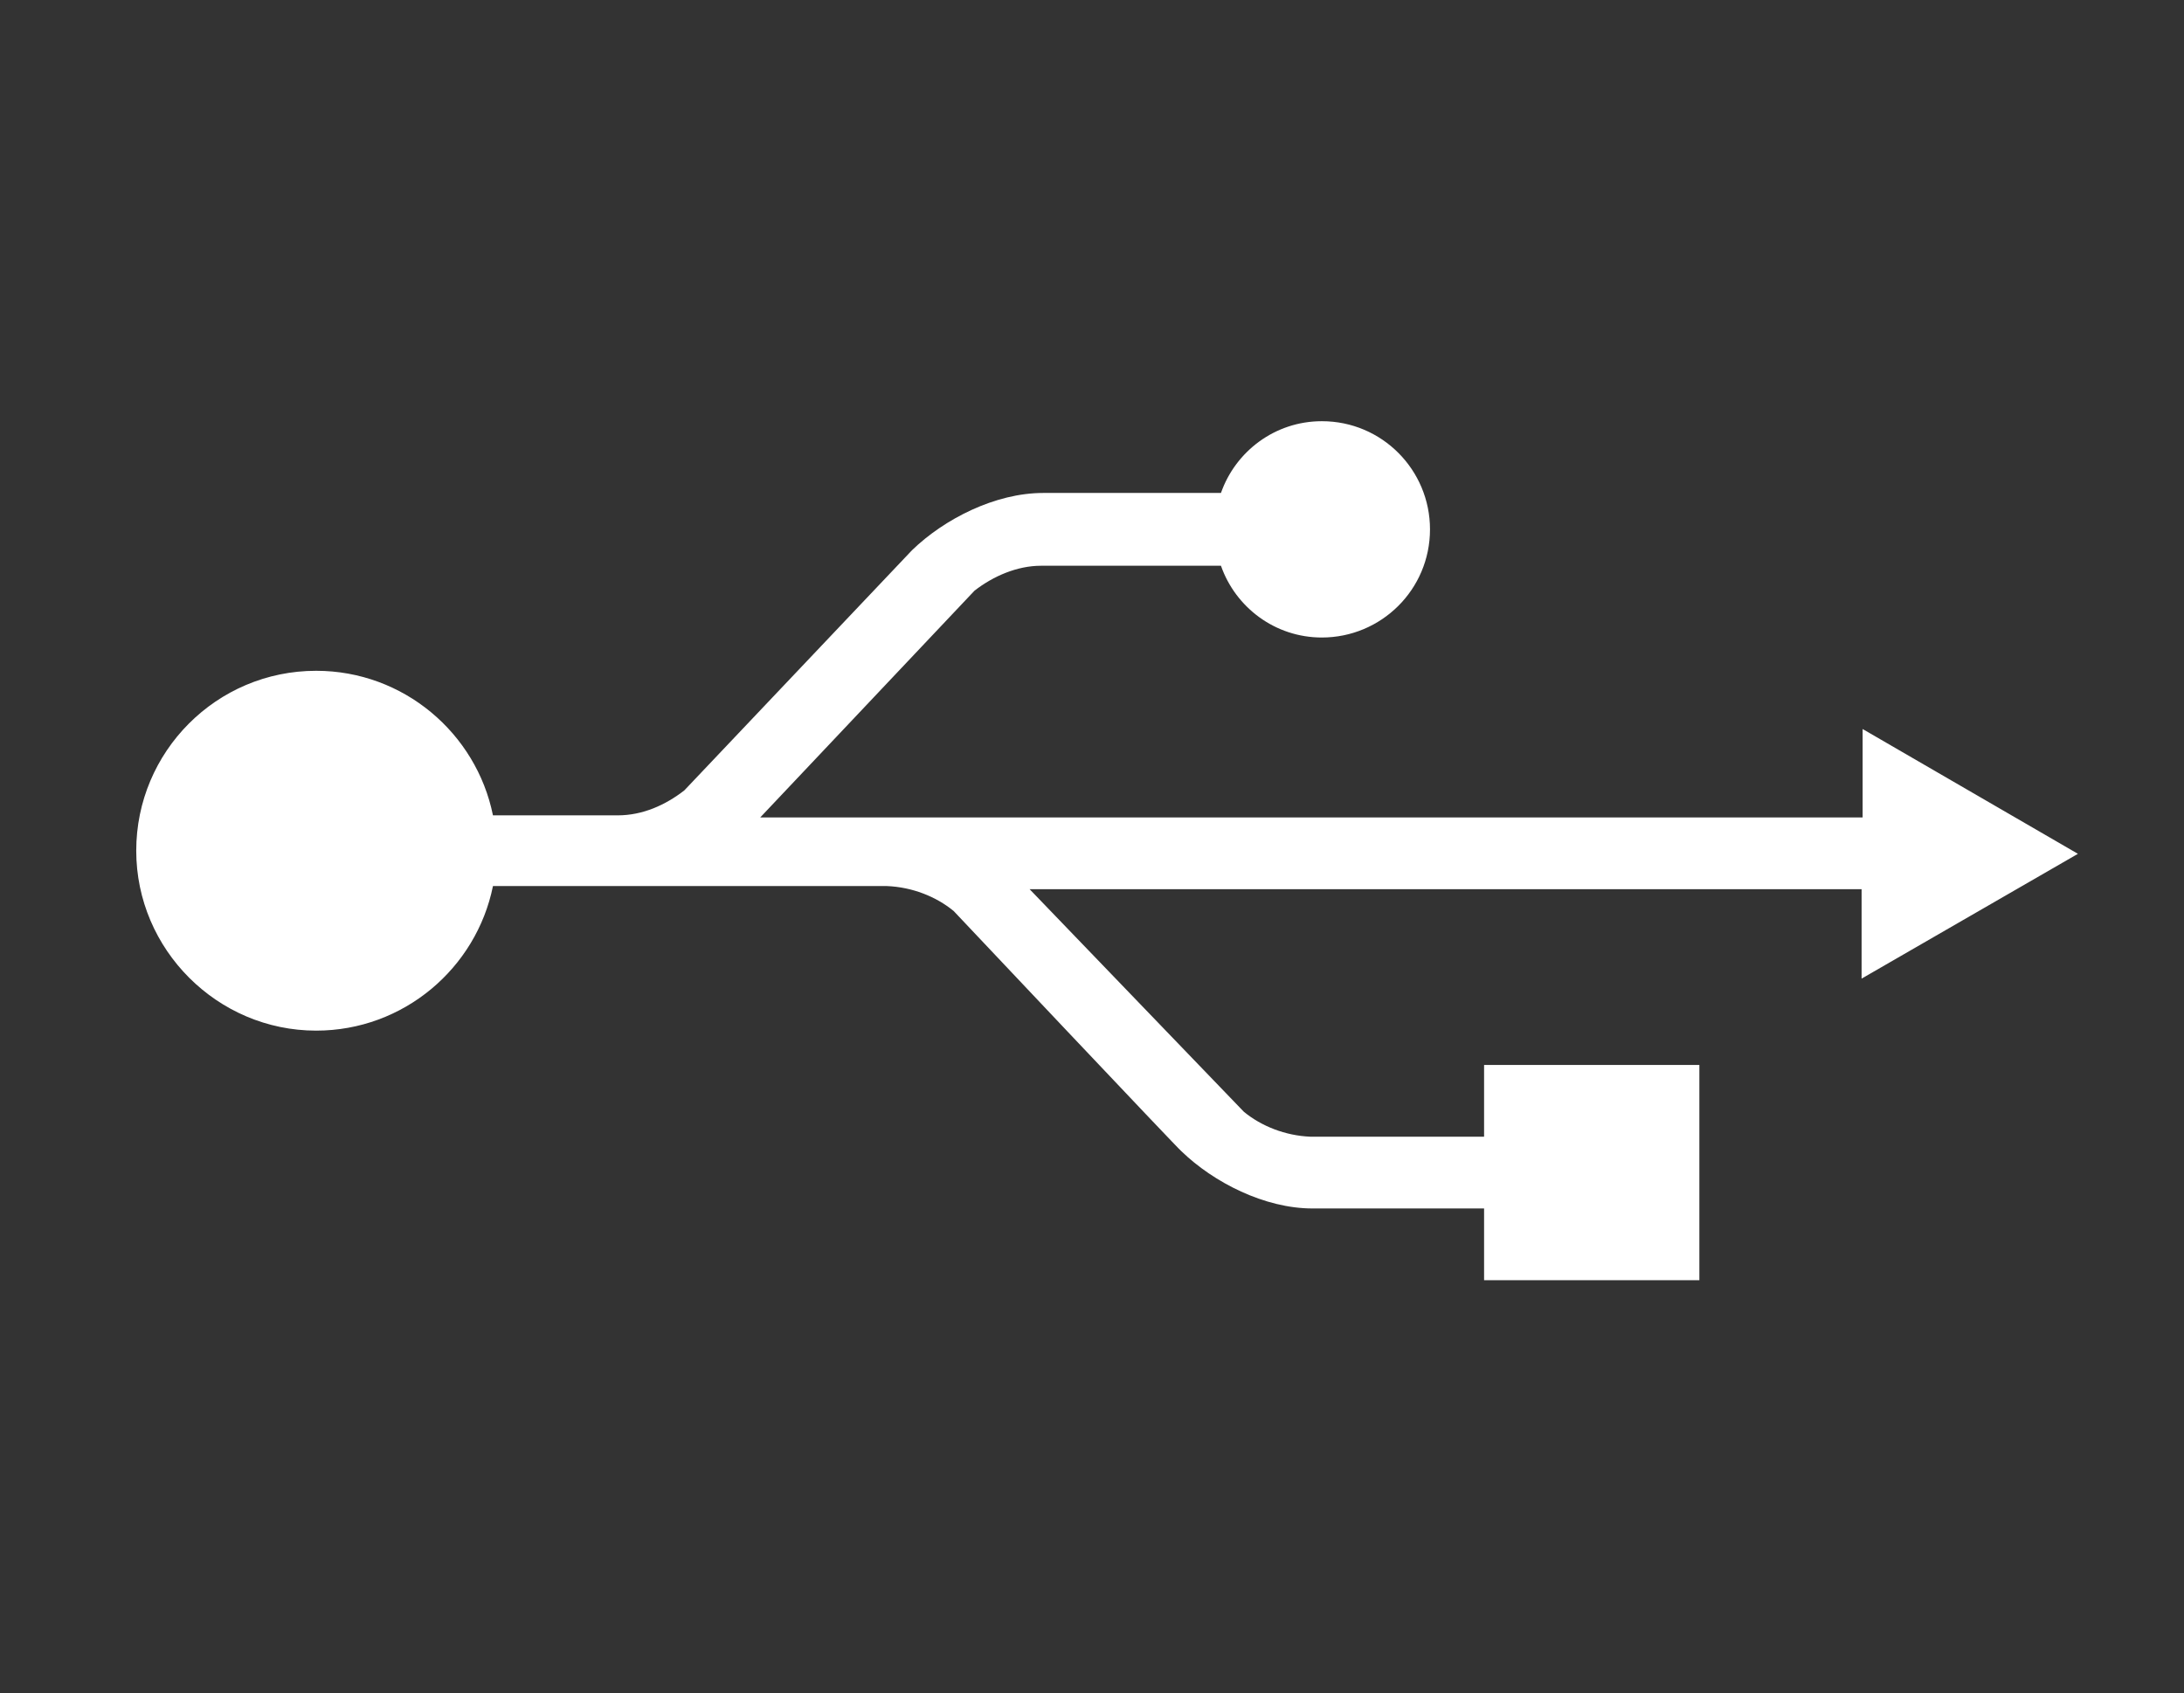
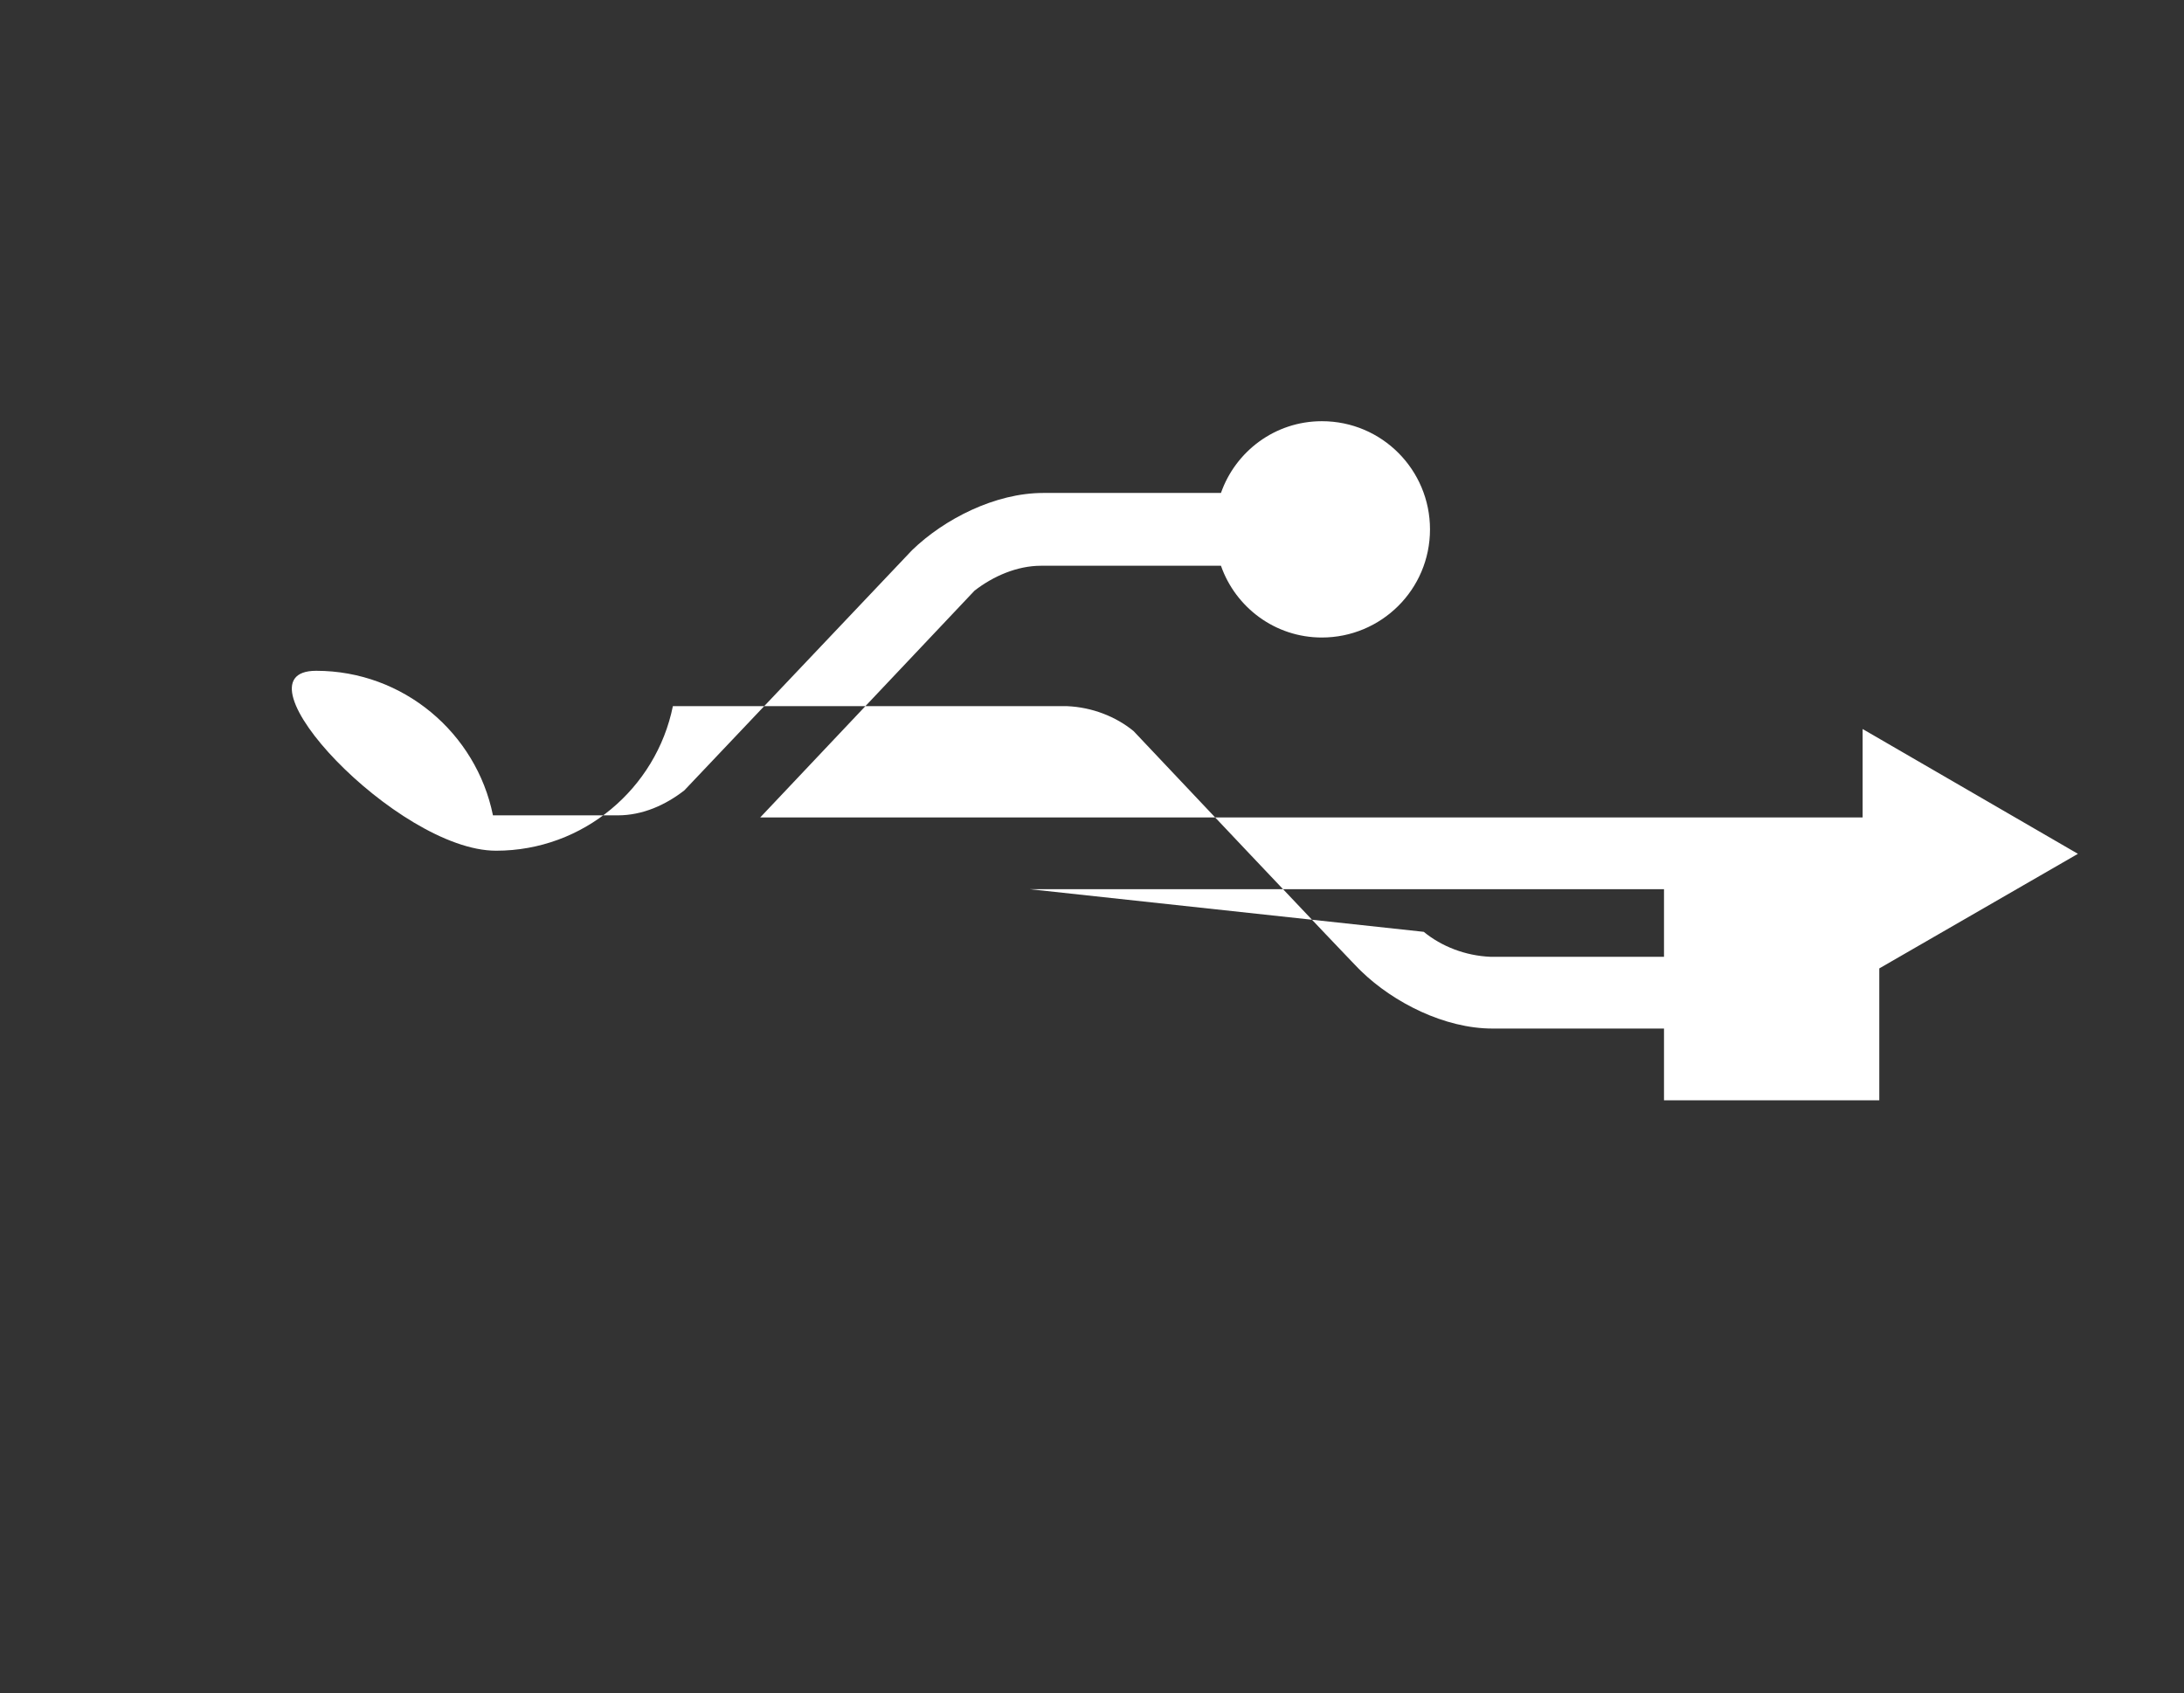
<svg xmlns="http://www.w3.org/2000/svg" version="1.1" id="Layer_1" x="0px" y="0px" viewBox="0 0 210 162.8" style="enable-background:new 0 0 210 162.8;" xml:space="preserve">
  <rect x="0" y="0" width="210" height="162.8" fill="#333333" stroke="none" />
  <style type="text/css">
	.st0{fill:#0A6E4A;}
	.st1{fill:none;stroke:#FFFFFF;stroke-width:12;stroke-linecap:round;stroke-linejoin:round;stroke-miterlimit:10;}
	.st2{fill:#FFFFFF;}
</style>
  <g>
-     <path class="st2" d="M199.8,82.1l-20.7-12v8.5h-106l20.6-21.8c1.8-1.4,4.1-2.4,6.4-2.4c9.6,0,15.2,0,17.3,0c1.4,4,5.2,6.9,9.7,6.9   c5.7,0,10.4-4.6,10.4-10.4c0-5.7-4.6-10.4-10.4-10.4c-4.5,0-8.3,2.9-9.7,6.9l-17.1,0c-4.6,0-9.5,2.5-12.6,5.5c0.1-0.1,0.2-0.2,0,0   c-0.1,0.1-21.9,23.1-21.9,23.1c-1.8,1.4-4,2.4-6.4,2.4h-12c-1.6-7.9-8.6-13.9-17-13.9c-9.6,0-17.3,7.8-17.3,17.3   s7.8,17.3,17.3,17.3c8.4,0,15.4-6,17-13.9h11.8c0,0,0.1,0,0.1,0h26c2.4,0.1,4.7,1,6.4,2.4c0,0,21.8,23.1,21.9,23.1   c0.2,0.2,0.1,0.1,0,0c3.1,3,8,5.5,12.6,5.5l16.5,0v6.9h20.7v-20.7h-20.7v6.9c0,0-4.3,0-16.7,0c-2.4-0.1-4.7-1-6.4-2.4L99,85.5H179   v8.6L199.8,82.1z" />
+     <path class="st2" d="M199.8,82.1l-20.7-12v8.5h-106l20.6-21.8c1.8-1.4,4.1-2.4,6.4-2.4c9.6,0,15.2,0,17.3,0c1.4,4,5.2,6.9,9.7,6.9   c5.7,0,10.4-4.6,10.4-10.4c0-5.7-4.6-10.4-10.4-10.4c-4.5,0-8.3,2.9-9.7,6.9l-17.1,0c-4.6,0-9.5,2.5-12.6,5.5c0.1-0.1,0.2-0.2,0,0   c-0.1,0.1-21.9,23.1-21.9,23.1c-1.8,1.4-4,2.4-6.4,2.4h-12c-1.6-7.9-8.6-13.9-17-13.9s7.8,17.3,17.3,17.3c8.4,0,15.4-6,17-13.9h11.8c0,0,0.1,0,0.1,0h26c2.4,0.1,4.7,1,6.4,2.4c0,0,21.8,23.1,21.9,23.1   c0.2,0.2,0.1,0.1,0,0c3.1,3,8,5.5,12.6,5.5l16.5,0v6.9h20.7v-20.7h-20.7v6.9c0,0-4.3,0-16.7,0c-2.4-0.1-4.7-1-6.4-2.4L99,85.5H179   v8.6L199.8,82.1z" />
  </g>
</svg>